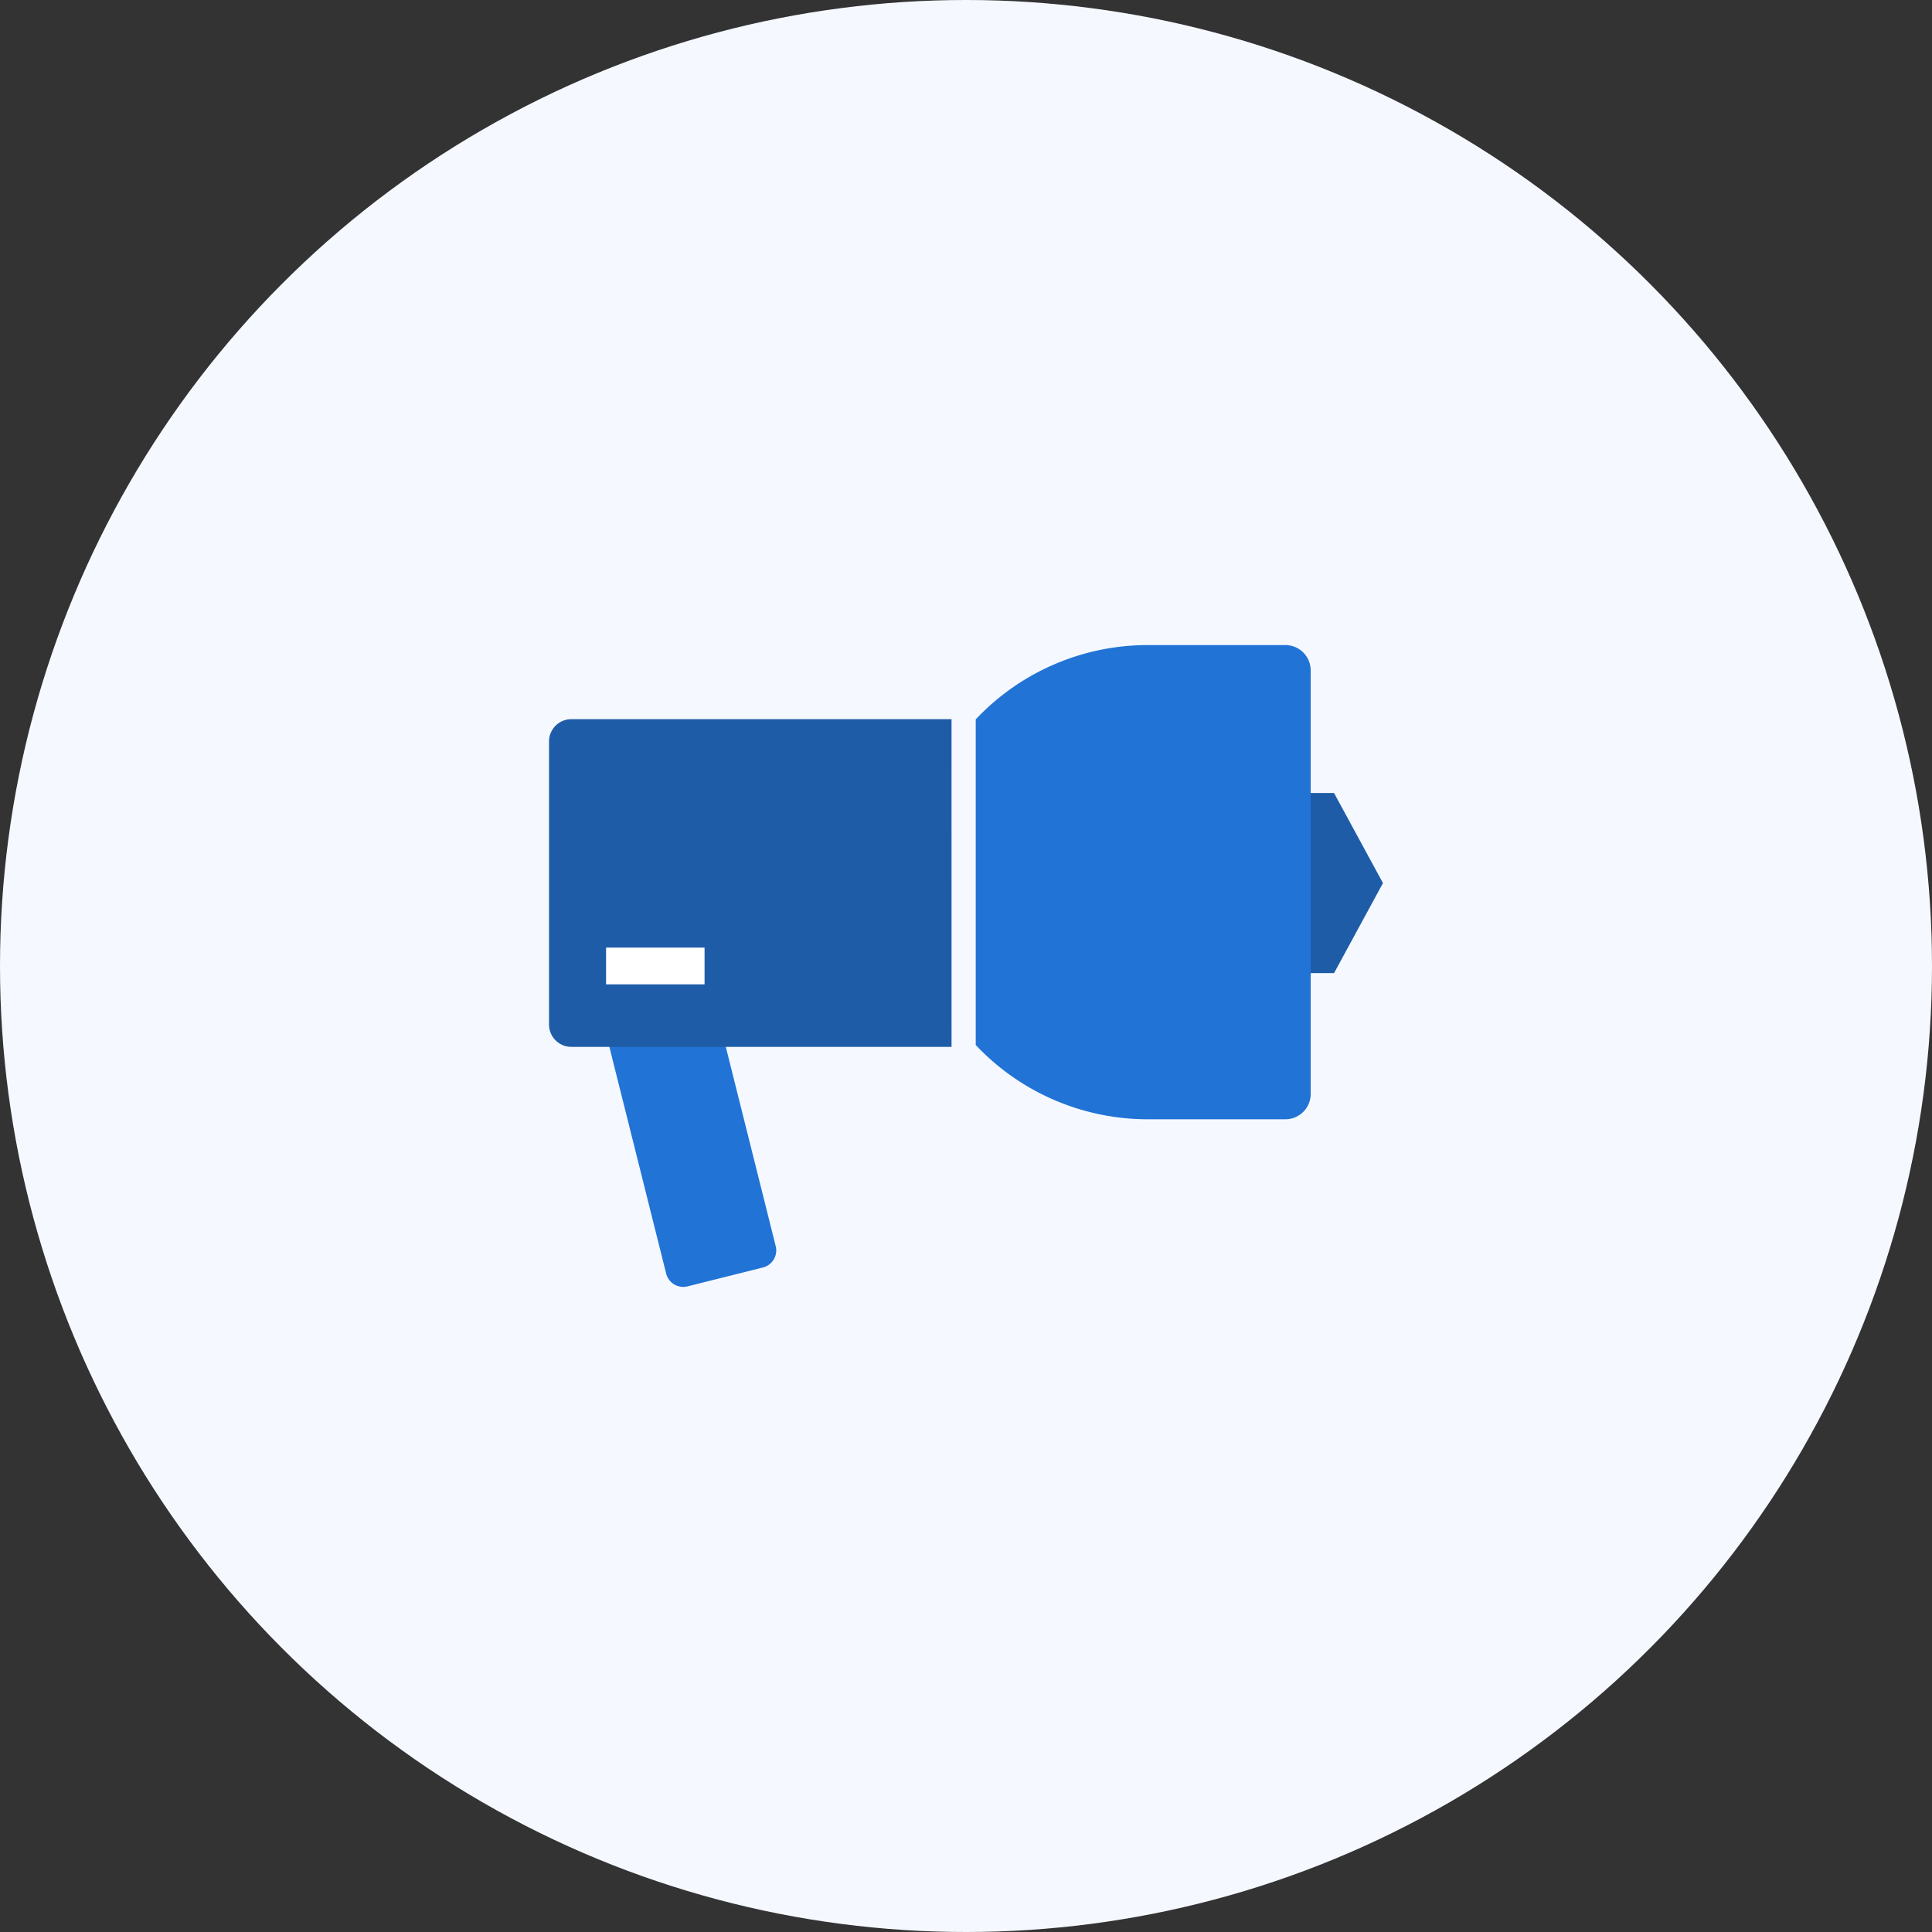
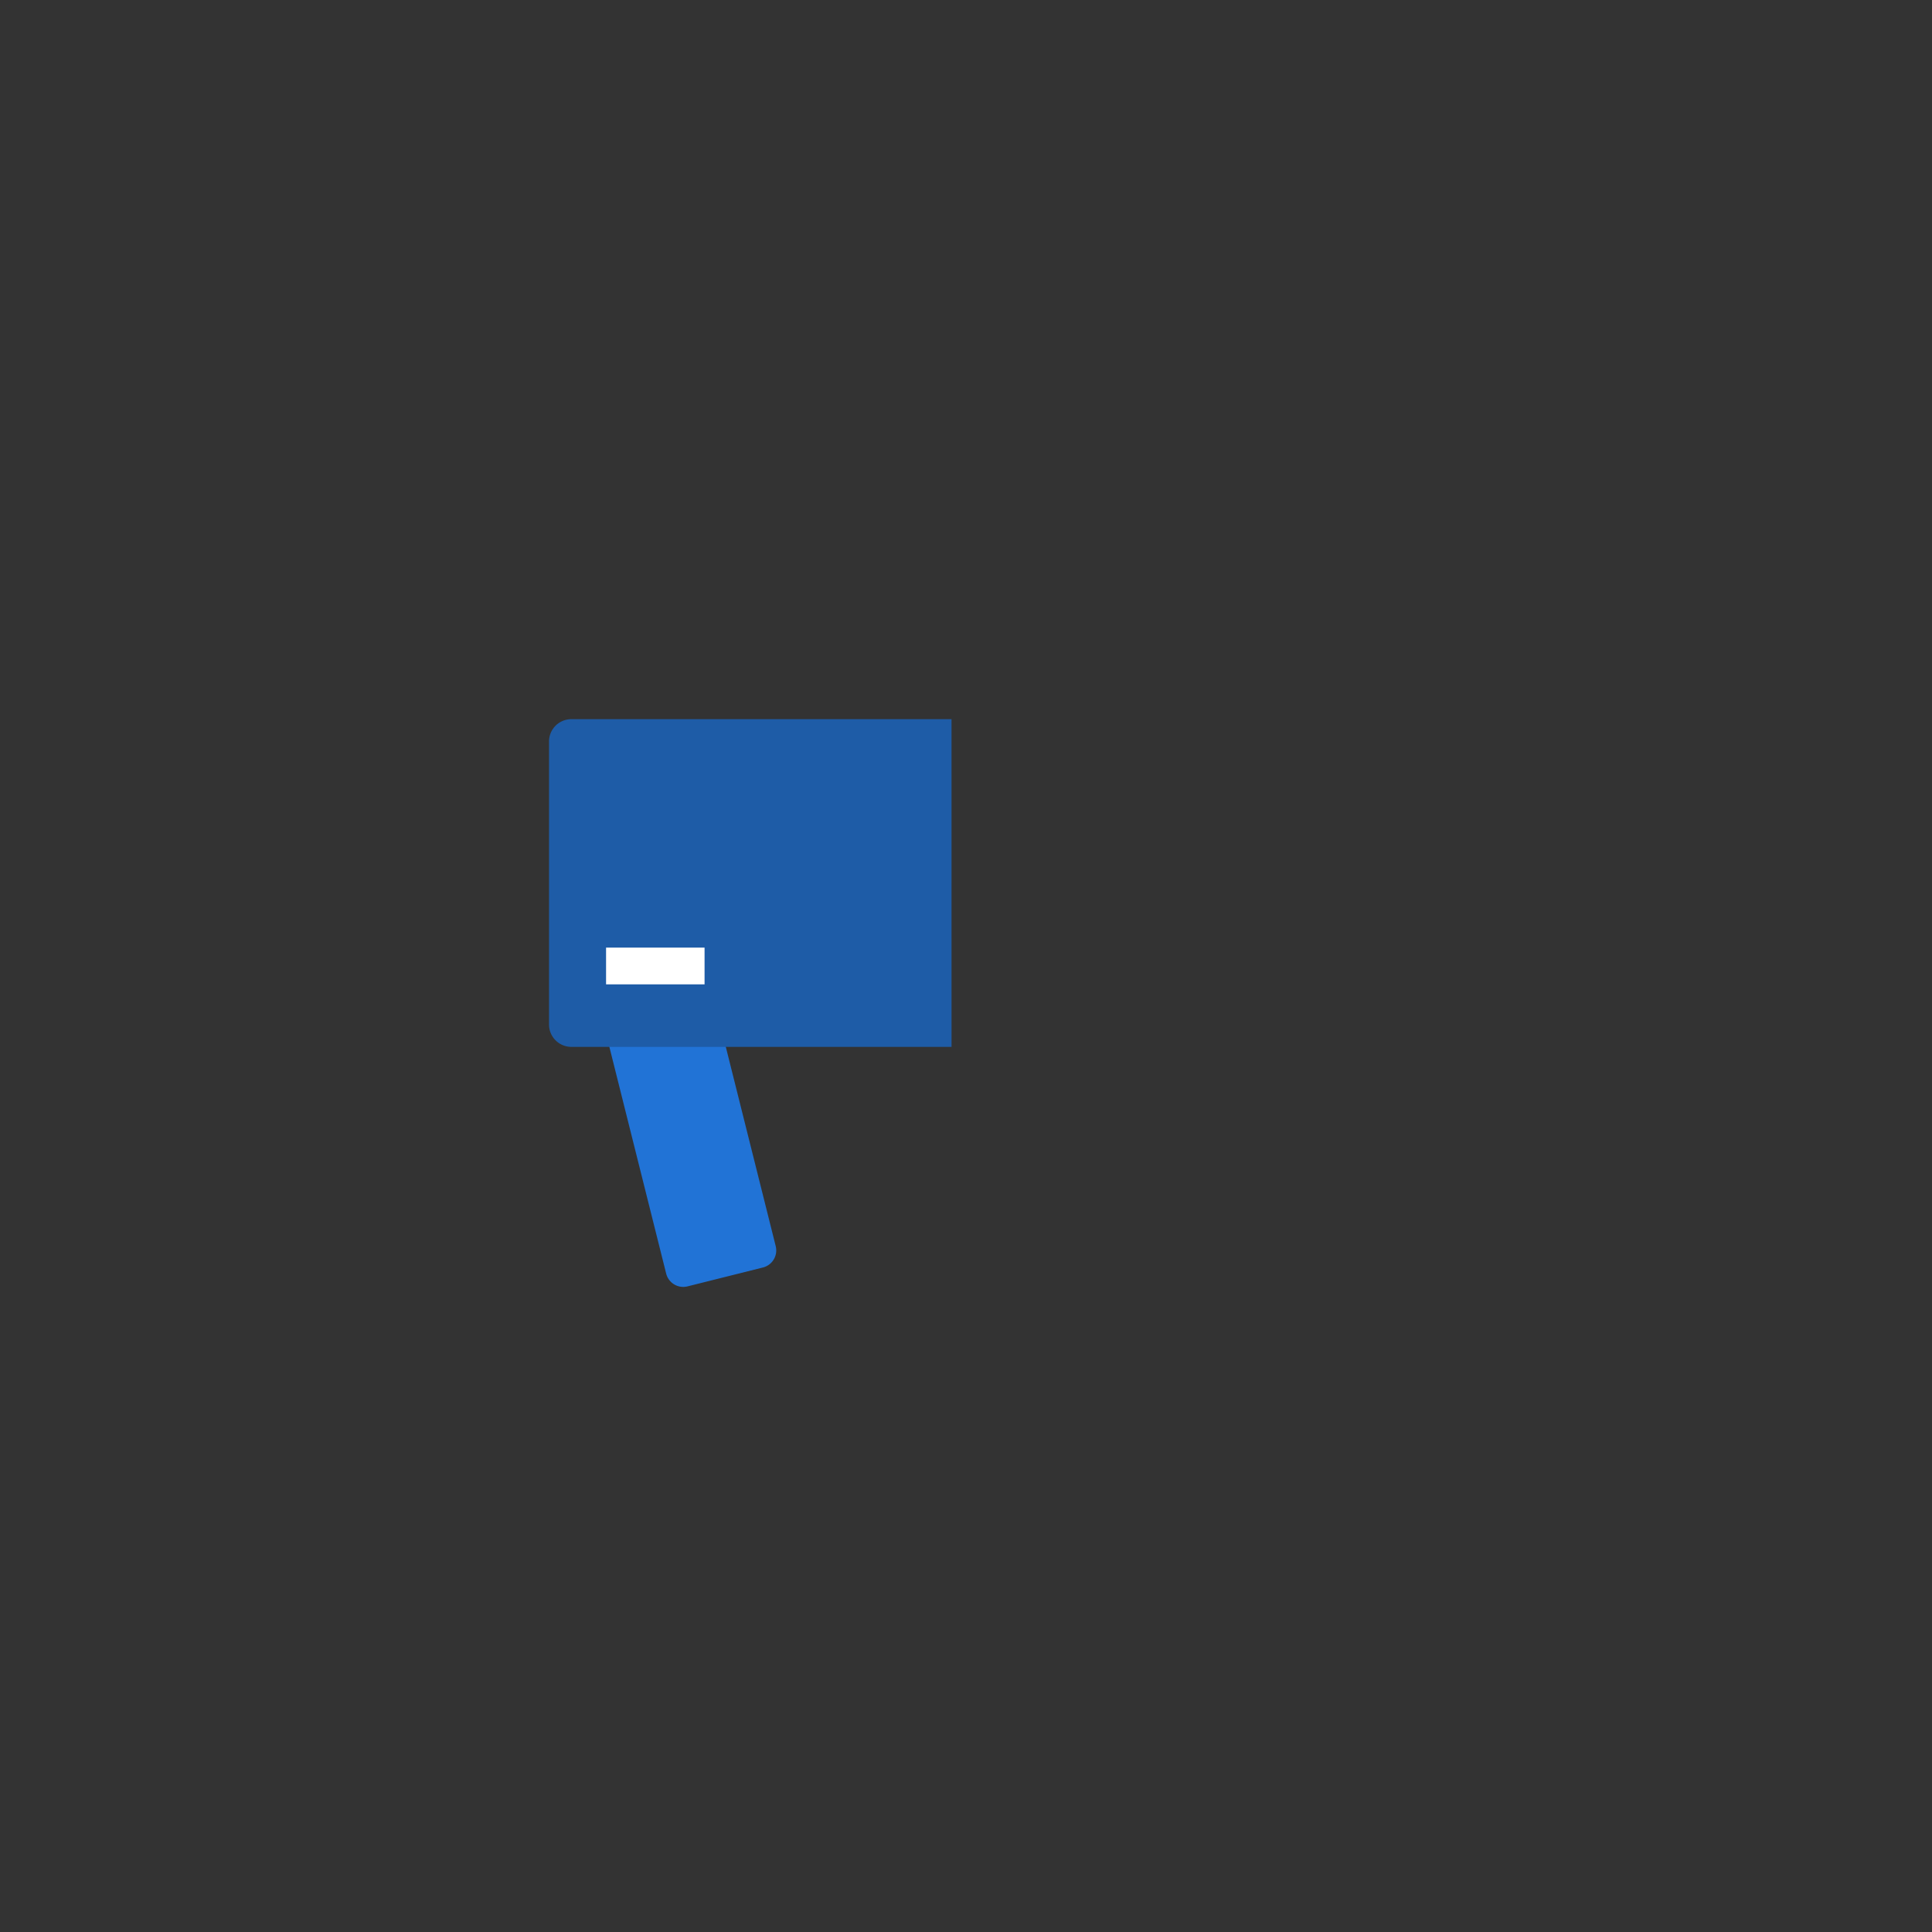
<svg xmlns="http://www.w3.org/2000/svg" width="106" height="106" viewBox="0 0 106 106">
  <rect x="0" y="0" width="106" height="106" fill="#333333" stroke="none" />
  <g id="그룹_39498" data-name="그룹 39498" transform="translate(-609.213 -500.213)">
-     <circle id="타원_2059" data-name="타원 2059" cx="53" cy="53" r="53" transform="translate(609.213 500.213)" fill="#f5f9ff" />
    <g id="그룹_40562" data-name="그룹 40562">
      <rect id="사각형_148109" data-name="사각형 148109" width="48" height="48" transform="translate(638.213 529.213)" fill="none" />
      <g id="그룹_40561" data-name="그룹 40561" transform="translate(639.336 535.605)">
        <path id="패스_73825" data-name="패스 73825" d="M13.575,47.146a.966.966,0,0,1-.7,1.171l-4.14,1.037a.966.966,0,0,1-1.17-.7L1.96,26.278a.963.963,0,0,1,.7-1.169L6.8,24.07a.967.967,0,0,1,1.171.7Z" transform="translate(-1.138 -14.168)" fill="#2173d6" />
-         <path id="패스_73826" data-name="패스 73826" d="M87.953,29.635,85.27,24.7l2.682-4.944h5.373l2.685,4.944-2.684,4.94Z" transform="translate(-50.256 -11.641)" fill="#1e5ca7" />
        <path id="패스_73827" data-name="패스 73827" d="M22.083,9.9l-20.9,0A1.225,1.225,0,0,0,0,11.155L0,26.623a1.227,1.227,0,0,0,1.184,1.256l20.9,0Z" transform="translate(0 -5.834)" fill="#1e5ca7" />
-         <path id="패스_73828" data-name="패스 73828" d="M74,0H66.464a12.965,12.965,0,0,0-9.451,4.077V21.943a12.968,12.968,0,0,0,9.452,4.075H74a1.391,1.391,0,0,0,1.391-1.39l0-23.236A1.391,1.391,0,0,0,74,0" transform="translate(-33.602)" fill="#2173d6" />
        <rect id="사각형_148317" data-name="사각형 148317" width="5.404" height="2.016" transform="translate(3.129 16.599)" fill="#fff" />
-         <rect id="사각형_148318" data-name="사각형 148318" width="45.754" height="35.213" fill="none" />
      </g>
    </g>
  </g>
</svg>